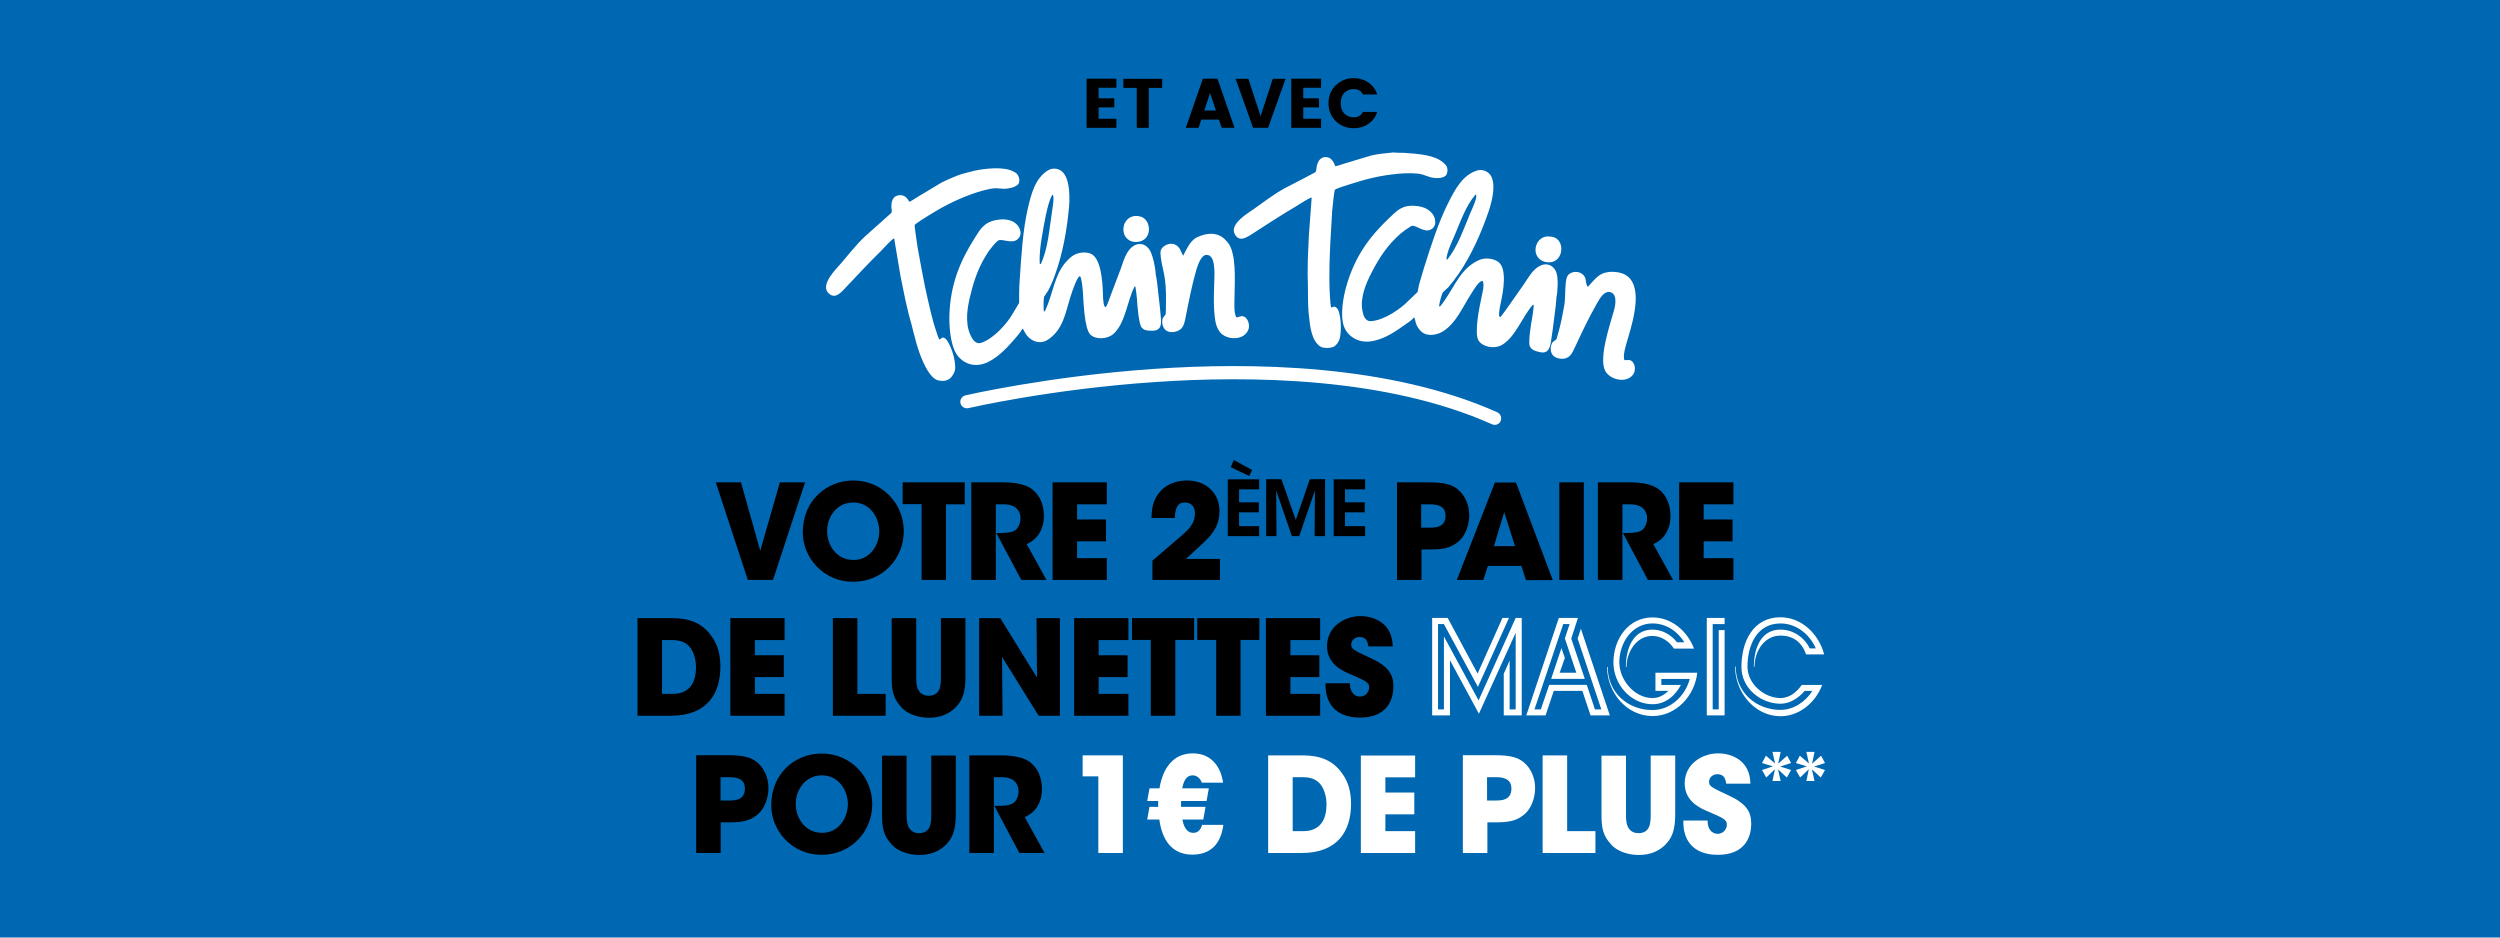
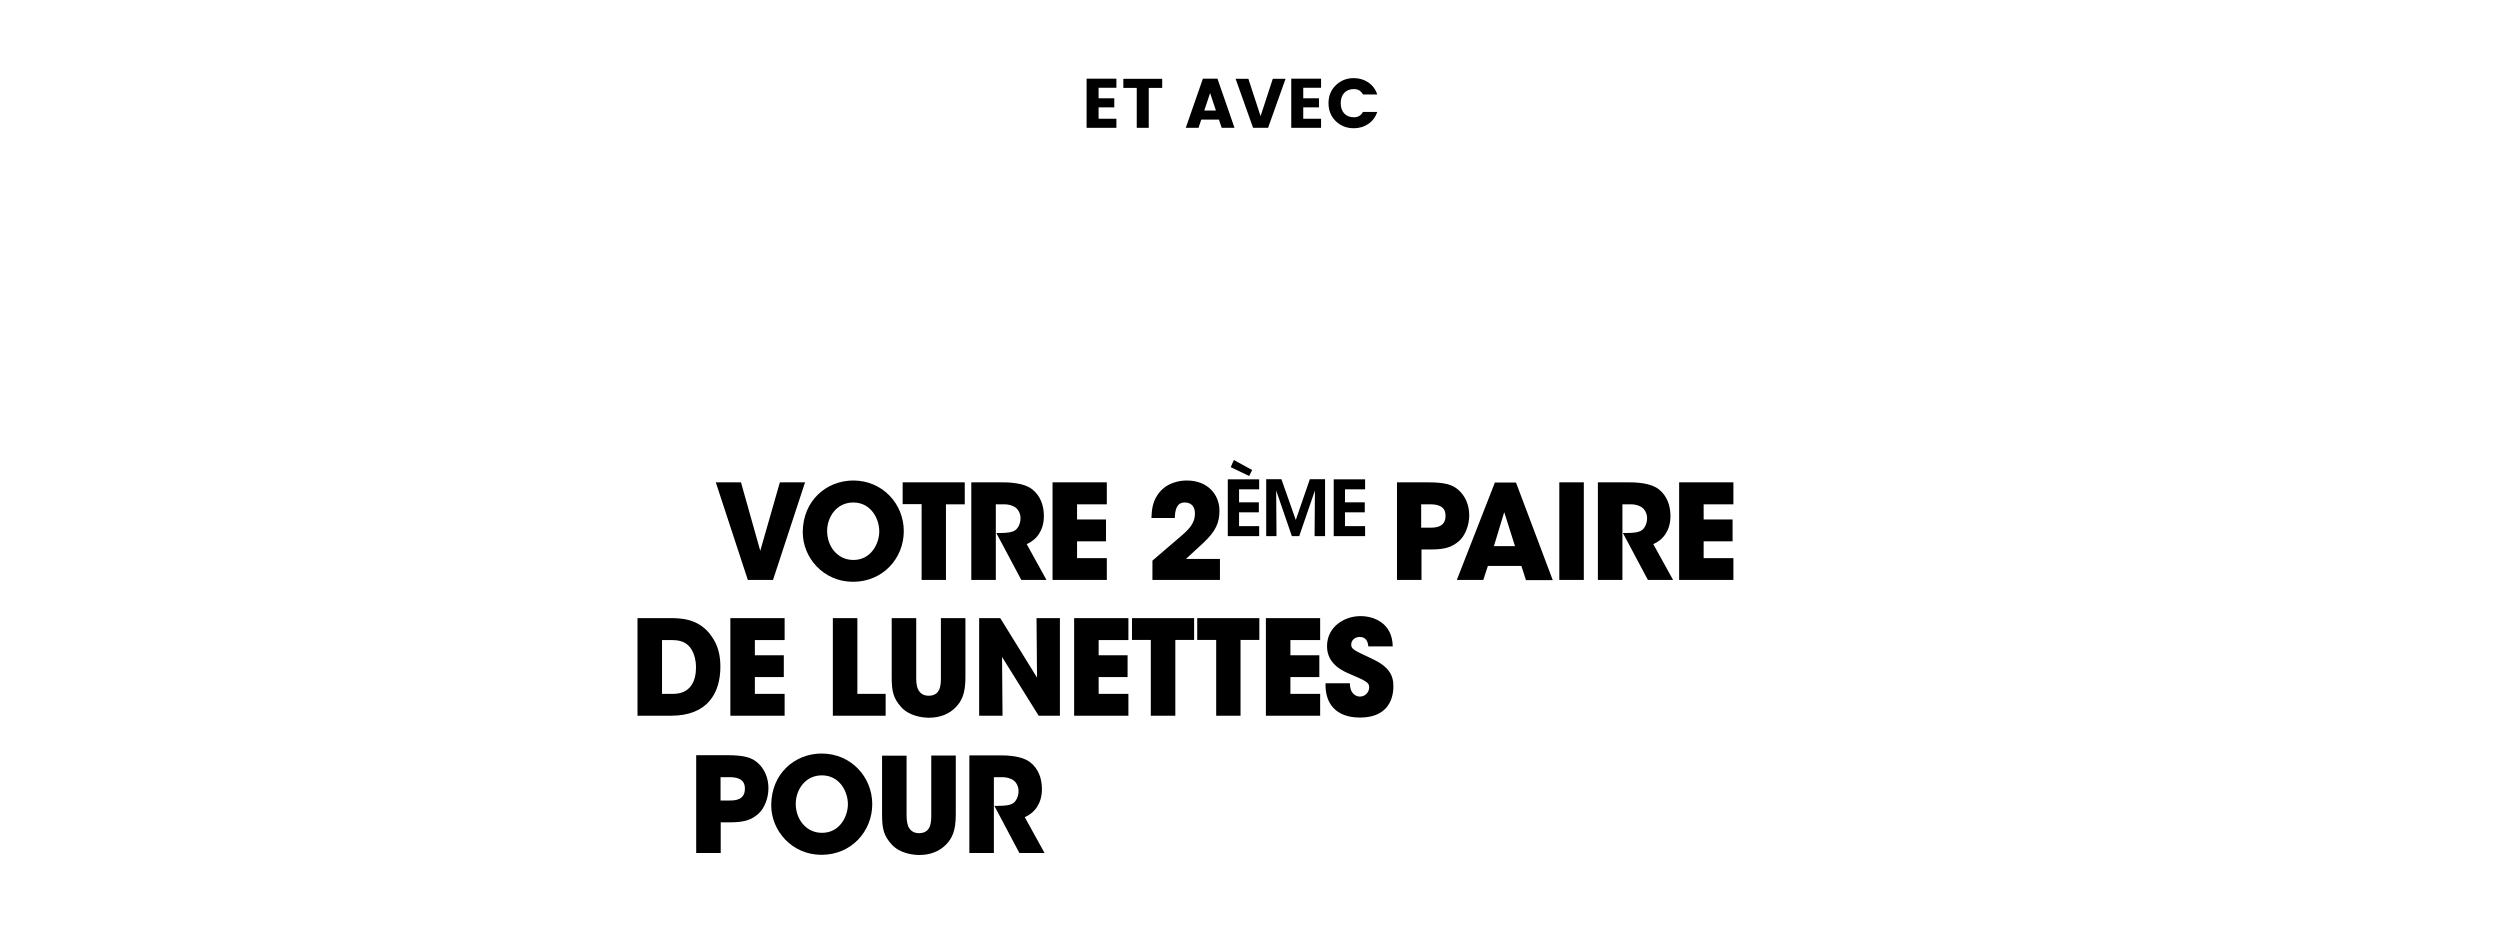
<svg xmlns="http://www.w3.org/2000/svg" width="800" height="300" viewBox="0 0 800 300" fill="none">
-   <rect width="800" height="300" fill="#0067B2" />
  <path d="M569.806 240.598H567.191L568.028 244.329L565.099 241.824L563.843 244.169L567.348 245.235L563.843 246.408L565.203 248.807L567.976 246.142L567.191 249.926H569.806L568.97 246.195L571.794 248.807L573.154 246.408L569.65 245.289L573.154 244.169L571.899 241.824L569.022 244.382L569.806 240.598ZM538.682 262.613C538.472 268.743 541.716 273.541 549.719 273.541C557.827 273.541 560.391 268.53 560.391 263.519C560.391 259.895 558.926 257.176 553.224 254.564C547.731 252.005 546.894 251.632 546.894 250.193C546.894 248.7 548.202 247.741 549.562 247.741C551.969 247.741 552.23 249.713 552.387 250.779H560.129C560.024 243.263 554.061 241.077 549.824 241.077C544.697 241.077 539.1 244.436 539.1 250.726C539.1 256.59 544.436 258.775 546.581 259.681C551.289 261.707 552.596 262.24 552.596 263.839C552.596 265.278 551.498 266.824 549.615 266.824C548.621 266.824 546.424 266.185 546.424 262.56H538.682V262.613ZM512.474 241.717V260.588C512.474 265.172 512.997 267.411 515.56 270.236C518.071 273.008 522.151 273.594 524.401 273.594C528.22 273.594 530.992 272.262 532.98 270.236C534.915 268.21 536.066 265.865 536.066 260.641V241.77H528.22V260.641C528.22 261.867 528.22 263.359 527.696 264.586C527.226 265.705 526.232 266.611 524.296 266.611C522.413 266.611 521.419 265.652 520.844 264.426C520.321 263.2 520.321 261.707 520.321 260.694V241.824H512.474V241.717ZM493.642 272.955H510.538V265.971H501.489V241.717H493.642V272.955ZM475.909 248.7H478.472C479.361 248.7 480.617 248.7 481.715 249.18C482.814 249.66 483.651 250.513 483.651 252.378C483.651 254.244 482.814 255.204 481.768 255.683C480.721 256.163 479.466 256.163 478.734 256.163H475.857V248.7H475.909ZM468.115 241.717V272.955H475.961V263.146H479.047C483.808 263.146 485.9 262.24 487.993 260.428C489.928 258.722 491.236 255.417 491.236 252.218C491.236 249.02 490.033 245.982 487.626 243.956C485.952 242.57 483.86 241.664 478.158 241.664H468.115V241.717ZM435.473 272.955H452.84V265.971H443.319V260.588H452.578V253.604H443.319V248.754H452.84V241.77H435.473V272.955ZM413.607 248.7H417.007C420.512 248.7 422.081 250.193 422.97 251.579C424.069 253.338 424.487 255.577 424.487 257.389C424.487 261.814 422.813 265.971 417.007 265.971H413.659V248.7H413.607ZM405.812 272.955H416.536C428.201 272.955 432.334 265.758 432.334 257.229C432.334 253.818 431.654 250.459 429.509 247.527C425.534 241.717 419.413 241.717 415.961 241.717H405.812V272.955Z" fill="white" />
  <path d="M578.037 240.598H580.653L579.868 244.382L582.745 241.824L584.001 244.169L580.496 245.289L584.001 246.408L582.641 248.807L579.816 246.195L580.653 249.926H578.037L578.822 246.142L576.049 248.807L574.689 246.408L578.194 245.235L574.689 244.169L575.945 241.824L578.874 244.329L578.037 240.598Z" fill="white" />
  <path d="M318.039 272.955H310.192V241.717H320.236C324.996 241.717 328.03 242.623 329.704 243.956C332.268 245.982 333.418 249.074 333.418 252.485C333.418 254.884 332.791 256.75 331.901 258.136C330.855 259.788 329.39 260.854 327.926 261.494L334.255 272.955H326.199L318.196 257.869H319.504C321.492 257.869 323.165 257.709 324.212 257.016C325.153 256.376 325.938 254.884 325.938 253.178C325.938 251.526 325.153 250.246 324.107 249.553C323.218 249.02 322.015 248.7 320.916 248.7H318.039V272.955Z" fill="black" />
  <path d="M282.259 260.588V241.824H290.105V260.694C290.105 261.707 290.157 263.2 290.628 264.426C291.204 265.652 292.198 266.611 294.081 266.611C296.016 266.611 297.01 265.705 297.481 264.586C298.004 263.36 298.004 261.867 298.004 260.641V241.771H305.851V260.641C305.851 265.865 304.7 268.21 302.764 270.236C300.776 272.262 298.004 273.594 294.185 273.594C291.936 273.594 287.856 273.008 285.345 270.236C282.782 267.411 282.259 265.172 282.259 260.588Z" fill="black" />
  <path fill-rule="evenodd" clip-rule="evenodd" d="M246.792 257.709C246.792 265.705 253.278 273.541 262.904 273.541C272.424 273.541 279.12 266.025 279.12 257.336C279.12 248.647 272.372 241.131 262.904 241.131C254.482 241.131 246.792 247.421 246.792 257.709ZM263.008 248.114C257.568 248.114 254.638 252.858 254.638 257.229C254.638 262.027 257.829 266.505 263.06 266.505C268.658 266.505 271.326 261.334 271.326 257.336C271.326 253.285 268.658 248.114 263.008 248.114Z" fill="black" />
  <path fill-rule="evenodd" clip-rule="evenodd" d="M222.781 241.717V272.955H230.628V263.146H233.714C238.474 263.146 240.567 262.24 242.659 260.428C244.595 258.722 245.903 255.417 245.903 252.219C245.903 249.02 244.699 245.982 242.293 243.956C240.619 242.57 238.527 241.664 232.825 241.664H222.781V241.717ZM233.191 248.7H230.628H230.576V256.163H233.453C234.185 256.163 235.44 256.163 236.487 255.683C237.533 255.204 238.37 254.244 238.37 252.379C238.37 250.513 237.533 249.66 236.434 249.18C235.336 248.7 234.08 248.7 233.191 248.7Z" fill="black" />
  <path d="M377.936 258.189H385.783L385.051 262.241H378.355C379.035 265.812 380.552 266.505 381.86 266.505C382.906 266.505 384.057 266.079 384.684 263.947H391.485C390.909 268.104 389.34 270.503 387.405 271.836C385.469 273.169 383.272 273.488 381.598 273.488C374.902 273.488 371.868 268.691 370.979 262.241H367.108L367.84 258.189H370.613V257.283V256.324H367.108L367.84 252.272H371.031C372.025 246.196 375.164 241.078 381.703 241.078C388.085 241.078 390.805 246.036 391.38 250.46H384.58C384.161 249.181 383.063 248.115 381.703 248.115C380.447 248.115 378.983 248.648 378.303 252.272H386.829L386.097 256.324H377.936V257.283V258.189Z" fill="white" />
  <path d="M359.314 272.955H351.467V248.434H346.445V241.718H359.314V272.955Z" fill="white" />
  <path d="M537.322 185.586H554.689V178.603H545.168V173.219H554.427V166.235H545.168V161.385H554.689V154.348H537.322V185.586ZM511.323 185.586H519.17V161.385H522.047C523.145 161.385 524.348 161.704 525.238 162.237C526.284 162.93 527.069 164.21 527.069 165.862C527.069 167.568 526.284 169.061 525.342 169.7C524.296 170.393 522.622 170.553 520.634 170.553H519.327L527.33 185.586H535.386L529.056 174.125C530.521 173.485 531.986 172.419 533.032 170.766C533.921 169.381 534.549 167.515 534.549 165.116C534.549 161.704 533.398 158.613 530.835 156.587C529.161 155.254 526.127 154.348 521.367 154.348H511.323V185.586ZM498.978 185.586H506.824V154.348H498.978V185.586ZM484.802 174.764H478.054L481.349 163.89L484.802 174.764ZM476.118 181.108H486.842L488.306 185.639H496.885L485.115 154.401H478.367L466.179 185.586H474.653L476.118 181.108ZM454.828 161.385H457.391C458.28 161.385 459.536 161.385 460.634 161.864C461.733 162.344 462.57 163.197 462.57 165.063C462.57 166.928 461.733 167.888 460.686 168.368C459.64 168.847 458.385 168.847 457.652 168.847H454.775V161.385H454.828ZM447.033 154.348V185.586H454.88V175.831H457.966C462.727 175.831 464.819 174.924 466.911 173.112C468.847 171.406 470.155 168.101 470.155 164.903C470.155 161.704 468.951 158.666 466.545 156.64C464.871 155.254 462.779 154.348 457.077 154.348H447.033ZM426.789 171.566H436.833V168.368H430.398V163.943H436.728V160.745H430.398V156.587H436.833V153.389H426.789V171.566ZM408.48 171.566L408.376 156.96L413.398 171.566H415.752L420.773 156.96L420.669 171.566H424.017V153.335H419.152L414.653 166.395L410.05 153.335H405.185V171.566H408.48ZM394.827 147.205L393.833 149.497L399.744 152.322L400.686 150.403L394.827 147.205ZM392.892 171.566H402.935V168.368H396.501V163.943H402.831V160.745H396.501V156.587H402.935V153.389H392.892V171.566ZM368.777 185.586H390.381V178.869H379.5C381.383 177.11 383.267 175.351 385.15 173.645C389.073 169.967 390.224 167.248 390.224 163.41C390.224 158.399 386.614 153.762 379.762 153.762C377.512 153.762 372.909 154.401 370.294 158.559C368.62 161.118 368.567 163.73 368.463 165.756H375.943C375.995 163.464 376.414 160.798 379.082 160.798C380.965 160.798 382.377 161.811 382.377 164.316C382.377 167.675 380.285 169.594 377.042 172.312C374.321 174.658 371.549 177.057 368.777 179.402V185.586ZM336.815 185.586H354.182V178.603H344.661V173.219H353.92V166.235H344.661V161.385H354.182V154.348H336.815V185.586ZM310.816 185.586H318.663V161.385H321.54C322.638 161.385 323.842 161.704 324.731 162.237C325.777 162.93 326.562 164.21 326.562 165.862C326.562 167.568 325.777 169.061 324.836 169.7C323.789 170.393 322.115 170.553 320.128 170.553H318.82L326.823 185.586H334.879L328.55 174.125C330.014 173.485 331.479 172.419 332.525 170.766C333.414 169.381 334.042 167.515 334.042 165.116C334.042 161.704 332.891 158.613 330.328 156.587C328.654 155.254 325.62 154.348 320.86 154.348H310.816V185.586ZM294.862 185.586H302.708V161.385H308.724V154.348H288.846V161.331H294.914V185.586H294.862ZM264.678 169.914C264.678 165.542 267.608 160.798 273.048 160.798C278.698 160.798 281.365 165.969 281.365 170.02C281.365 174.018 278.698 179.189 273.1 179.189C267.869 179.189 264.678 174.711 264.678 169.914ZM256.884 170.34C256.884 178.336 263.37 186.172 272.996 186.172C282.516 186.172 289.212 178.656 289.212 169.967C289.212 161.278 282.464 153.762 273.048 153.762C264.574 153.762 256.884 160.105 256.884 170.34ZM239.308 185.586H247.363L257.616 154.348H249.56L243.283 176.257L237.111 154.348H229.055L239.308 185.586Z" fill="black" />
  <path d="M485.02 197.738L473.145 224.125L462.055 203.655V227.003H460.172V199.711H462.055L472.936 219.807L482.875 197.738H480.783L472.831 215.543L463.259 197.738H458.289V228.922H463.991V211.278L473.25 228.389L485.02 202.483V227.003H483.084V211.385L481.201 215.596V228.922H486.955V197.738H485.02Z" fill="white" />
  <path d="M528.8 229.137C520.535 229.137 514.258 221.568 514.258 213.412H514.467C514.467 221.675 520.954 227.218 528.8 227.218C534.554 227.218 539.262 222.741 540.727 217.25H531.625V219.169H537.902C536.019 222.741 532.88 225.353 528.8 225.353C521.843 225.353 516.298 218.956 516.298 212.026C516.298 204.563 521.006 197.58 528.8 197.58C534.868 197.58 539.942 201.898 542.087 207.548H535.653C534.136 205.203 531.573 203.497 528.748 203.497C523.621 203.497 520.483 208.668 520.483 213.465H520.274C520.274 207.975 522.314 201.471 528.8 201.471C531.887 201.471 534.764 203.124 536.647 205.523H539.001C536.751 201.898 533.037 199.499 528.8 199.499C522.261 199.499 518.181 205.736 518.181 211.919C518.181 217.57 523.046 223.38 528.8 223.38C530.893 223.38 532.357 222.474 533.927 221.088H529.742V215.278H543.133C542.296 222.741 536.333 229.137 528.8 229.137Z" fill="white" />
  <path d="M498.824 197.738L488.414 228.922H494.587L497.202 221.086H506.357L508.972 228.922H515.145L505.886 201.203L504.84 204.348L512.425 227.003H510.385L507.769 219.167H495.738L493.07 227.003H491.03L500.236 199.711H502.276L500.759 204.295L504.421 215.276H499.085L500.759 210.532L499.661 207.387L496.365 217.248H507.141L502.8 204.348L504.944 197.738H498.824Z" fill="white" />
  <path d="M577.974 209.468C576.614 205.523 573.841 203.391 569.761 203.391C564.53 203.391 561.444 208.455 561.444 213.359H561.234C561.234 207.815 563.275 201.472 569.761 201.472C573.737 201.472 577.346 203.871 579.125 207.496H581.06C579.072 202.911 574.783 199.5 569.761 199.5C562.124 199.5 559.194 206.589 559.194 213.359C559.194 218.85 564.582 223.381 569.761 223.381C572.586 223.381 574.992 221.462 576.562 219.17H583.1C581.008 224.82 575.777 229.191 569.761 229.191C561.444 229.191 555.219 221.462 555.219 213.306H555.428C555.428 221.515 561.915 227.166 569.761 227.166C573.946 227.166 577.765 224.554 579.962 221.089H577.503C575.515 223.381 572.795 225.193 569.761 225.193C563.379 225.193 557.259 220.183 557.259 213.466C557.259 205.47 560.868 197.527 569.761 197.527C576.509 197.527 582.054 202.911 583.728 209.415H577.974V209.468Z" fill="white" />
  <path d="M424.176 218.69C423.966 224.82 427.21 229.618 435.213 229.618C443.321 229.618 445.885 224.607 445.885 219.596C445.885 215.971 444.42 213.253 438.718 210.641C433.225 208.082 432.388 207.709 432.388 206.27C432.388 204.777 433.696 203.818 435.056 203.818C437.463 203.818 437.724 205.79 437.881 206.856H445.675C445.571 199.34 439.607 197.154 435.37 197.154C430.244 197.154 424.646 200.513 424.646 206.803C424.646 212.666 429.982 214.852 432.127 215.758C436.835 217.784 438.143 218.317 438.143 219.916C438.143 221.355 437.044 222.901 435.161 222.901C434.167 222.901 431.97 222.262 431.97 218.637H424.176V218.69ZM405.082 229.031H422.449V222.048H412.929V216.664H422.188V209.681H412.929V204.83H422.449V197.794H405.082V229.031ZM389.128 229.031H396.974V204.777H402.99V197.794H383.112V204.777H389.18V229.031H389.128ZM368.256 229.031H376.102V204.777H382.118V197.794H362.24V204.777H368.256V229.031ZM343.722 229.031H361.089V222.048H351.568V216.664H360.827V209.681H351.568V204.83H361.089V197.794H343.722V229.031ZM320.077 197.794H313.329V229.031H320.81L320.653 210.214L332.37 229.031H339.171V197.794H331.69L331.847 216.824L320.077 197.794ZM285.343 197.794V216.664C285.343 221.249 285.866 223.488 288.429 226.313C290.94 229.085 295.021 229.671 297.27 229.671C301.089 229.671 303.861 228.339 305.849 226.313C307.784 224.287 308.935 221.942 308.935 216.718V197.794H301.089V216.664C301.089 217.89 301.089 219.383 300.566 220.609C300.095 221.729 299.101 222.635 297.165 222.635C295.282 222.635 294.288 221.675 293.713 220.449C293.19 219.223 293.19 217.731 293.19 216.718V197.794H285.343ZM266.511 229.031H283.408V222.048H274.358V197.794H266.511V229.031ZM233.712 229.031H251.08V222.048H241.559V216.664H250.818V209.681H241.559V204.83H251.08V197.794H233.712V229.031ZM211.847 204.83H215.247C218.752 204.83 220.321 206.323 221.21 207.709C222.309 209.468 222.727 211.707 222.727 213.466C222.727 217.89 221.053 222.048 215.247 222.048H211.847V204.83ZM204 229.031H214.724C226.389 229.031 230.522 221.835 230.522 213.306C230.522 209.895 229.841 206.536 227.697 203.604C223.721 197.794 217.601 197.794 214.148 197.794H204V229.031Z" fill="black" />
  <path d="M546.172 197.738V228.922H551.874V201.63H549.991V227.003H548.055V199.711H551.874V197.738H546.172Z" fill="white" />
  <path d="M385.632 75.027C387.043 74.74 388.06 74.74 389.02 74.97C390.601 75.315 391.787 76.236 392.86 77.559C395.683 80.954 395.118 89.413 395.062 94.42C395.062 95.858 394.667 100.634 395.74 101.613C396.248 101.498 397.151 101.037 397.772 101.21C399.297 101.555 400.088 103.972 399.467 105.526C397.998 109.151 392.408 108.806 390.431 106.331C389.867 105.641 389.358 104.663 389.076 103.512C387.89 98.275 388.737 89.644 388.624 86.766C388.511 84.349 388.173 82.048 386.648 81.645C386.366 81.587 386.027 81.53 385.575 81.645C384.163 82.278 383.316 84.752 382.808 86.421C381.396 91.312 380.38 96.606 379.363 101.728C378.912 103.857 378.573 105.698 375.806 106.216C374.902 106.389 373.999 106.216 373.434 105.929C372.474 105.411 371.684 104.087 371.966 102.246C372.079 101.44 372.869 101.095 373.039 100.404C373.095 99.426 373.095 98.448 373.095 97.469C373.152 94.88 373.152 92.29 372.813 89.586C372.531 87.227 371.74 84.752 371.458 82.335C371.345 81.645 371.288 80.667 371.458 80.091C371.909 78.768 374.055 77.502 375.862 78.192C377.726 78.94 377.839 80.667 378.573 81.702C378.686 81.817 378.742 81.702 378.742 81.587C379.759 79.631 380.775 77.272 382.752 76.063C383.768 75.603 384.559 75.257 385.632 75.027ZM362.197 69.33C363.157 68.985 364.004 69.1 364.568 69.215C368.182 69.791 368.86 75.603 365.415 77.041C362.027 78.422 358.865 76.063 359.599 72.38C359.881 70.769 361.18 69.676 362.197 69.33ZM333.058 84.465C333.002 84.465 332.946 84.465 332.833 84.522C332.776 84.465 332.72 84.465 332.72 84.407C332.55 81.53 332.946 78.595 333.341 76.178C333.793 73.589 334.131 71.344 334.64 68.985C335.148 66.741 335.656 64.324 336.673 62.425C336.785 62.367 336.842 62.31 336.898 62.367C337.463 63.173 336.729 66.971 336.616 67.892C335.769 73.531 335.317 79.746 333.058 84.465ZM371.175 98.39C370.893 95.743 370.554 93.039 370.272 90.392C370.159 89.471 369.989 88.608 369.82 87.687C369.707 85.328 368.86 81.645 367.957 80.091C367.448 79.228 366.545 78.422 365.585 78.192C362.874 77.559 361.18 79.976 360.446 81.357C359.656 82.796 359.204 84.465 358.639 86.018C357.679 88.55 356.719 91.082 355.759 93.614C355.138 95.11 354.235 98.103 353.839 98.218C353.162 98.448 352.992 96.146 352.936 94.074C352.823 89.701 352.258 82.566 349.039 81.184C347.571 80.552 345.199 80.667 343.505 81.702C342.545 82.335 342.037 82.853 341.529 83.371C337.35 87.629 337.011 94.132 334.357 99.599C334.301 99.599 334.244 99.599 334.131 99.656C334.075 99.599 334.018 99.599 334.018 99.541C333.906 98.678 333.906 95.513 334.131 94.938C334.583 94.305 334.978 93.614 335.43 92.981C336.277 91.37 337.011 89.644 337.633 87.86C340.004 81.357 341.416 73.819 342.094 66.223C342.432 62.195 342.319 55.002 338.31 54.081C337.633 53.908 336.616 53.851 335.6 54.369C331.195 56.901 329.953 62.195 328.823 67.086C327.299 73.876 326.847 81.53 326.339 89.01C326.226 90.852 326.113 92.118 326.113 94.247C326.169 95.053 326.113 96.204 326.113 96.952C325.435 98.045 324.757 99.196 324.08 100.347C322.329 103.454 318.094 108.288 314.085 109.669C312.165 110.359 311.092 108.46 310.471 107.079C308.72 103.051 309.624 98.218 310.414 94.938C311.77 89.183 313.407 84.752 316.513 80.206C317.078 79.401 318.433 77.789 319.223 77.099C320.409 76.063 323.628 78.25 325.605 76.581C325.943 76.293 326.226 75.948 326.452 75.373C326.564 75.085 326.621 74.624 326.564 74.164C326.169 71.92 324.419 70.826 322.838 70.424C321.708 70.136 320.466 70.136 318.998 70.366C314.706 71.114 313.577 73.589 311.939 76.121C307.421 83.256 304.146 90.622 303.807 100.807C303.694 104.49 304.146 110.302 306.066 113.294C308.043 116.286 311.939 118.013 316.344 115.769C319.845 113.985 322.442 111.05 324.757 108.403C325.548 107.482 326.508 106.389 327.129 105.296C327.186 105.238 327.299 105.18 327.355 105.238C327.637 105.756 327.863 106.216 328.146 106.677C328.71 107.655 329.614 108.46 330.517 108.921C333.397 110.359 335.487 108.863 337.237 107.137C340.795 103.569 341.303 98.333 343.054 93.441C343.449 92.29 344.804 88.377 345.595 88.377C346.046 88.665 346.385 91.658 346.498 93.096C346.724 96.261 346.95 105.18 348.926 107.079C350.62 108.748 354.46 108.633 356.493 106.677C360.164 103.166 360.728 96.261 363.044 91.715C363.1 91.715 363.157 91.715 363.27 91.658L363.326 91.715C363.439 92.233 363.778 94.938 363.834 95.628C363.891 97.239 364.399 103.684 365.303 104.778C365.98 105.583 366.771 105.813 368.07 105.813C369.142 105.871 370.272 105.871 371.006 104.95C372.022 103.684 371.288 100.634 371.175 98.39ZM311.995 54.599C315.271 53.908 321.03 53.276 324.08 54.772C325.096 55.29 325.887 55.692 326.169 57.361C326.226 57.764 326.169 58.339 326.056 58.57C325.548 59.721 323.346 60.353 321.426 60.411C320.24 60.353 319.788 60.296 318.602 60.238C316.513 60.296 313.181 61.332 311.374 61.965C305.727 63.979 301.379 66.281 296.918 69.1C296.127 69.618 292.796 71.632 292.683 72.035C292.626 72.438 293.36 77.329 293.586 78.883C293.869 80.379 294.603 84.695 295.337 88.377C295.676 90.161 296.127 92.463 296.749 95.168C297.37 97.872 298.386 102.591 299.572 105.929C299.854 106.792 300.363 108.518 300.645 108.633C300.927 108.748 301.436 107.425 302.509 108.345C303.92 109.496 306.01 115.021 305.614 118.243C305.501 119.164 304.937 120.027 304.428 120.66C303.751 121.465 302.452 122.271 300.137 121.696C297.652 121.005 295.619 116.689 294.264 113.006C292.852 109.093 292.005 104.663 290.763 100.462C290.424 98.908 290.029 97.412 289.69 95.858C289.182 93.384 288.674 90.852 288.165 88.377C287.488 84.349 286.81 80.321 286.132 76.293C285.794 76.121 282.405 79.746 281.841 80.379C277.775 84.349 273.935 88.55 270.039 92.636C268.627 94.132 266.82 95.801 264.9 93.556C262.641 90.852 267.723 85.903 268.909 84.522C271.563 81.472 273.991 78.25 276.984 75.488C279.695 73.071 282.462 70.596 285.172 68.18C285.568 67.719 285.229 66.741 285.229 65.993C285.229 64.784 285.511 63.749 286.245 63.058C286.528 62.77 287.149 62.54 287.714 62.483C290.085 62.195 290.819 64.497 290.989 64.554C291.215 64.612 292.909 63.461 293.756 62.943C296.297 61.447 298.782 59.893 301.323 58.397C303.356 57.361 306.913 55.923 307.591 55.75C308.212 55.577 310.188 55.002 311.995 54.599ZM516.302 86.996C517.77 87.054 518.843 87.342 519.746 87.745C525.958 90.794 522.852 101.843 520.989 108.115C520.593 109.496 519.069 113.985 519.859 115.251C520.367 115.251 521.384 115.078 521.892 115.366C523.304 116.114 523.586 118.646 522.513 119.969C520.198 122.847 514.946 121.408 513.591 118.531C511.558 114.215 515.398 103.339 516.528 99.138C517.092 97.009 517.262 94.477 515.793 93.672C515.568 93.556 515.229 93.441 514.721 93.384C512.801 93.614 511.784 95.858 510.881 97.354C508.34 101.785 506.081 106.619 503.878 111.338C502.975 113.294 502.128 115.021 499.361 114.79C498.457 114.733 497.61 114.33 497.102 113.87C496.312 113.122 495.86 111.625 496.594 109.899C496.933 109.151 497.78 109.036 498.119 108.403C498.401 107.482 498.627 106.504 498.909 105.583C499.587 103.109 500.038 100.519 500.547 97.815C500.942 95.801 500.773 92.924 501.055 90.392C501.111 89.701 501.337 88.78 501.62 88.262C502.354 87.054 504.669 86.479 506.25 87.629C507.888 88.78 507.154 90.219 508.001 91.715C508.057 91.715 508.114 91.715 508.227 91.715C509.695 90.046 511.219 87.975 513.478 87.284C514.495 87.054 515.229 86.939 516.302 86.996ZM495.182 75.66C496.368 75.66 497.102 75.833 497.61 76.063C500.829 77.674 500.038 83.371 496.368 83.889C492.754 84.407 490.269 81.3 491.85 77.904C492.528 76.466 493.996 75.66 495.182 75.66ZM465.479 75.315C467.399 70.769 469.15 65.705 472.143 62.31C472.256 62.252 472.312 62.252 472.368 62.367C472.764 63.288 471.013 67.029 470.618 67.892C468.416 73.128 466.439 78.998 463.164 83.026C463.108 83.026 463.051 83.026 462.938 83.026C462.882 82.968 462.882 82.911 462.825 82.911C463.22 80.091 464.519 77.617 465.479 75.315ZM498.119 87.457C497.836 86.479 497.159 85.5 496.312 85.04C493.827 83.716 491.625 85.673 490.552 86.824C489.479 88.032 488.632 89.528 487.672 90.909C486.147 93.096 484.566 95.34 483.041 97.527C482.081 98.851 480.331 101.383 480.105 101.44C479.427 101.613 479.71 99.311 480.161 97.297C481.121 93.039 482.307 85.961 479.484 83.832C478.185 82.853 475.87 82.393 474.006 82.968C472.933 83.314 472.312 83.716 471.691 84.062C466.609 87.169 464.745 93.326 460.849 98.045C460.792 98.045 460.679 98.045 460.623 98.045C460.566 97.987 460.566 97.93 460.51 97.93C460.566 97.067 461.357 94.017 461.752 93.499C462.317 92.981 462.882 92.463 463.446 91.945C464.632 90.564 465.762 89.068 466.835 87.514C470.731 81.817 473.893 74.855 476.378 67.604C477.677 63.806 479.314 56.728 475.644 54.887C475.023 54.541 474.063 54.254 472.933 54.484C468.02 55.865 465.592 60.641 463.333 65.13C460.228 71.344 457.912 78.653 455.654 85.788C455.145 87.572 454.581 89.356 454.072 91.14C453.903 91.888 453.79 92.693 453.621 93.441C452.661 94.362 451.701 95.283 450.741 96.204C448.256 98.793 443.061 102.418 438.826 102.764C436.793 102.936 436.228 100.865 435.946 99.311C435.212 94.995 437.245 90.507 438.769 87.514C441.423 82.278 444.077 78.365 448.2 74.74C448.934 74.107 450.628 72.898 451.531 72.38C452.887 71.632 455.541 74.624 457.799 73.474C458.195 73.301 458.59 73.013 458.872 72.553C459.042 72.265 459.268 71.862 459.268 71.402C459.437 69.158 457.969 67.662 456.557 66.856C455.541 66.281 454.355 65.993 452.83 65.878C448.538 65.532 446.844 67.604 444.586 69.733C438.487 75.488 433.574 81.875 430.807 91.658C429.791 95.225 428.831 100.98 430.016 104.317C431.202 107.712 434.929 110.187 439.729 109.036C443.569 108.173 446.562 106.044 449.442 104.03C450.458 103.339 451.588 102.591 452.435 101.67C452.491 101.67 452.604 101.67 452.661 101.67C452.774 102.246 452.943 102.764 453.056 103.339C453.395 104.432 454.072 105.411 454.807 106.101C456.783 107.885 460.002 107.137 461.752 106.044C465.987 103.339 467.851 98.563 470.674 94.189C471.352 93.154 473.159 89.874 474.401 89.874C475.135 90.967 474.401 93.556 474.119 94.938C473.441 98.045 471.691 106.562 473.103 108.921C474.345 110.992 478.072 111.798 480.557 110.417C484.905 107.943 487.163 101.325 490.495 97.527C490.552 97.527 490.608 97.527 490.721 97.527C490.721 97.585 490.778 97.585 490.778 97.642C490.834 98.16 490.439 100.865 490.326 101.555C489.987 103.109 488.97 109.554 489.535 110.762C489.987 111.74 490.721 112.143 491.963 112.489C493.036 112.776 494.109 113.064 495.013 112.373C496.424 111.28 496.368 108.115 496.82 105.871C497.159 103.224 497.497 100.577 497.836 97.872C497.893 96.952 498.006 96.031 498.062 95.168C498.514 93.039 498.627 89.183 498.119 87.457ZM449.273 48.902C454.185 49.248 459.098 49.65 461.752 51.952C462.599 52.7 463.333 53.276 463.164 54.944C463.108 55.347 462.938 55.865 462.712 56.095C461.922 57.074 459.663 57.189 457.799 56.728C456.67 56.383 456.218 56.21 455.089 55.807C453.056 55.29 449.668 55.405 447.691 55.577C441.706 56.095 436.906 57.361 431.936 58.972C431.033 59.26 427.306 60.411 427.136 60.756C426.967 61.102 426.402 66.05 426.289 67.604C426.177 69.158 425.951 73.589 425.725 77.387C425.668 79.171 425.499 81.53 425.442 84.349C425.386 87.112 425.329 91.888 425.612 95.398C425.725 96.319 425.781 98.16 426.007 98.39C426.233 98.563 426.854 97.642 427.701 98.505C429.113 99.541 429.508 106.274 428.548 108.806C428.209 109.669 427.645 110.359 427.024 110.82C426.177 111.395 423.522 111.625 422.393 110.82C419.739 108.921 419.231 104.778 418.835 100.865C418.384 96.721 418.666 92.233 418.44 87.802C418.44 86.248 418.497 84.637 418.497 83.084C418.61 80.552 418.723 78.02 418.835 75.43C419.118 71.344 419.457 67.259 419.739 63.231C419.457 63.001 415.278 65.648 414.6 66.108C409.687 68.985 405.001 72.093 400.257 75.142C398.507 76.236 396.361 77.444 395.062 74.797C393.481 71.575 399.636 68.007 401.104 66.971C404.379 64.669 407.542 62.195 411.099 60.238C414.318 58.57 417.593 56.901 420.812 55.175C421.32 54.829 421.207 53.794 421.377 53.103C421.659 51.895 422.167 50.974 423.071 50.513C423.41 50.341 423.974 50.226 424.482 50.283C426.572 50.456 427.137 53.045 427.306 53.16C427.475 53.276 429.452 52.585 430.355 52.297C433.179 51.434 435.946 50.629 438.769 49.765C440.971 49.248 443.287 49.017 445.828 48.787C446.957 48.902 448.087 48.902 449.273 48.902Z" fill="white" />
  <path d="M478.347 135.963C478.065 135.963 477.782 135.906 477.5 135.791C443.844 120.714 400.137 120.139 369.361 122.268C335.875 124.569 310.125 130.554 309.842 130.612C308.713 130.842 307.64 130.151 307.358 129.058C307.075 127.907 307.809 126.814 308.882 126.526C309.165 126.468 335.197 120.426 368.966 118.067C400.193 115.88 444.691 116.513 479.138 131.935C480.154 132.396 480.662 133.661 480.211 134.697C479.928 135.503 479.138 135.963 478.347 135.963Z" fill="white" />
  <path d="M357.247 25.179V28.082H351.548V31.454H356.574V34.358H351.548V37.998H357.247V40.902H347.711V25.179H357.247Z" fill="black" />
  <path d="M359.474 28.127V25.223H371.904V28.127H367.596V40.902H363.759V28.127H359.474Z" fill="black" />
  <path d="M390.935 40.902L390.06 38.266H384.406L383.531 40.902H379.447L384.922 25.179H389.589L395.041 40.902H390.935ZM385.371 35.363H389.095L387.233 29.779L385.371 35.363Z" fill="black" />
  <path d="M400.985 40.902L395.398 25.223H399.481L403.385 37.172L407.289 25.223H411.373L405.786 40.902H400.985Z" fill="black" />
  <path d="M422.739 25.179V28.082H417.04V31.454H422.066V34.358H417.04V37.998H422.739V40.902H413.203V25.179H422.739Z" fill="black" />
  <path d="M427.457 38.78C425.901 37.261 425.123 35.34 425.123 33.018C425.123 30.695 425.901 28.782 427.457 27.278C429.027 25.759 430.942 25 433.201 25C434.951 25 436.506 25.462 437.868 26.385C439.229 27.308 440.179 28.588 440.717 30.226H436.14C435.542 29.08 434.584 28.506 433.268 28.506C431.952 28.506 430.912 28.916 430.149 29.735C429.401 30.554 429.027 31.648 429.027 33.018C429.027 34.388 429.401 35.482 430.149 36.301C430.912 37.12 431.952 37.529 433.268 37.529C434.584 37.529 435.542 36.956 436.14 35.809H440.717C440.179 37.447 439.229 38.728 437.868 39.651C436.506 40.574 434.951 41.036 433.201 41.036C430.942 41.036 429.027 40.284 427.457 38.78Z" fill="black" />
</svg>